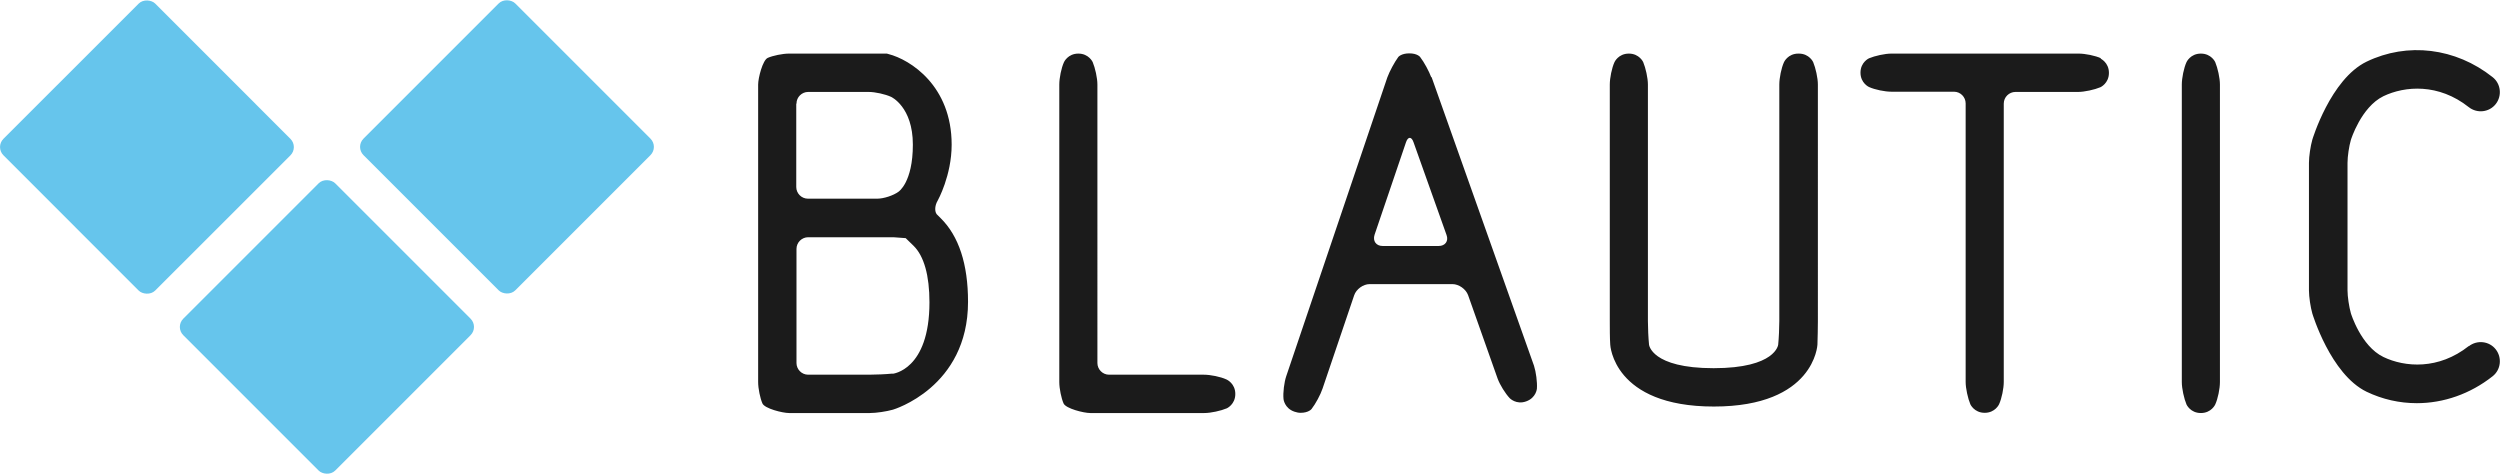
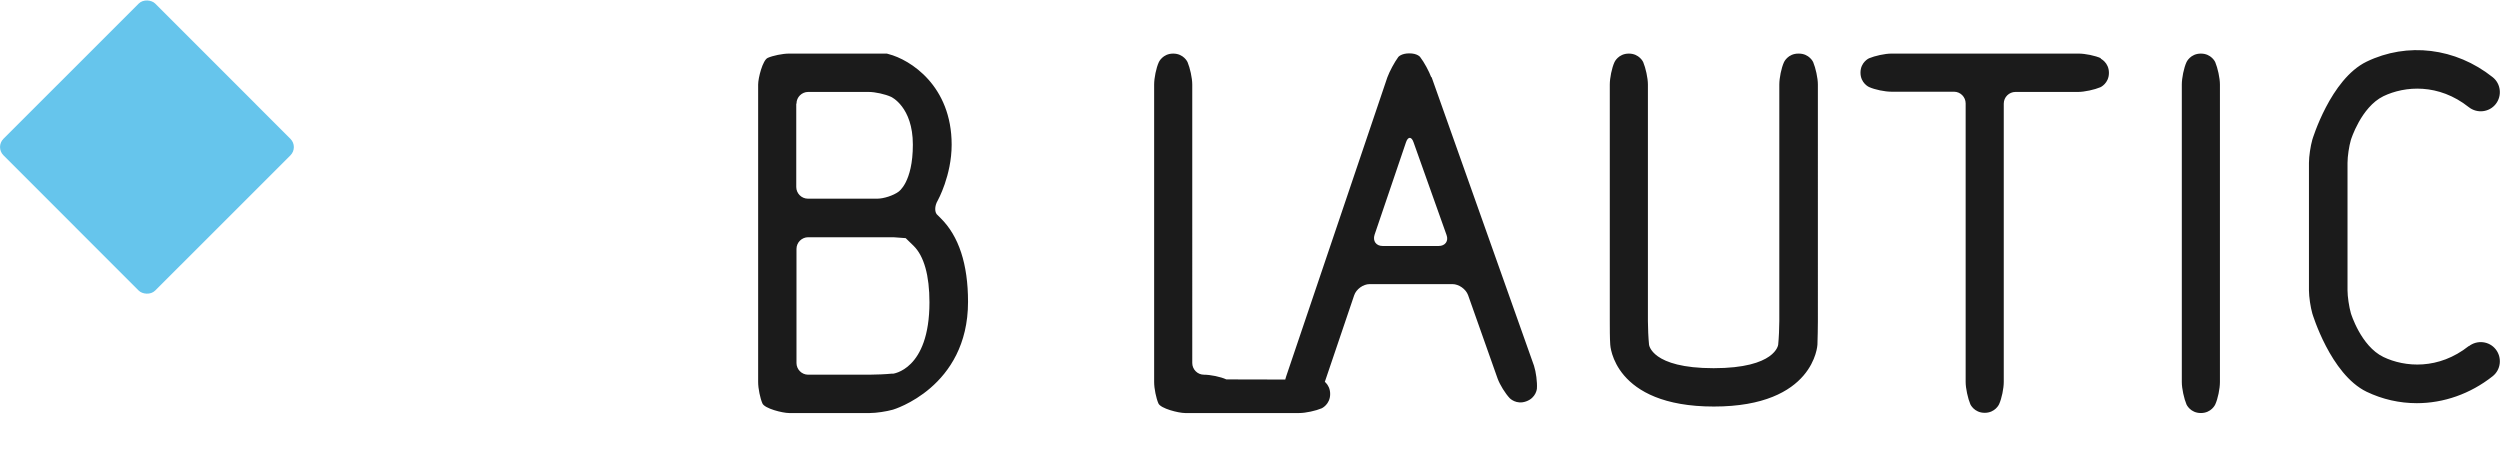
<svg xmlns="http://www.w3.org/2000/svg" id="Capa_2" data-name="Capa 2" viewBox="0 0 111.49 21.13">
  <defs>
    <style>
      .cls-1 {
        fill: #1b1b1b;
      }

      .cls-2 {
        fill: #66c5ec;
      }
    </style>
  </defs>
  <g id="Capa_1-2" data-name="Capa 1">
    <g>
-       <path class="cls-1" d="M98.15,2.39c-.47,0-.64.38-.64.38-.12.26-.21.71-.21,1v13.27c0,.29.1.74.21,1,0,0,.17.38.64.38s.64-.38.64-.38c.12-.26.21-.71.21-1V3.77c0-.29-.1-.74-.21-1,0,0-.17-.38-.64-.38ZM54.69,16.92c-.26-.12-.71-.21-1-.21h-4.23c-.29,0-.52-.24-.52-.52V3.77c0-.29-.1-.74-.21-1,0,0-.17-.38-.64-.38s-.64.38-.64.38c-.12.26-.21.71-.21,1v13.27c0,.29.09.72.19.95s.9.43,1.19.43h5.09c.29,0,.74-.1,1-.21,0,0,.38-.17.38-.64s-.38-.64-.38-.64ZM63.83,3.45c-.1-.27-.32-.68-.5-.91,0,0-.12-.16-.48-.16h0c-.36,0-.49.16-.49.16-.17.23-.39.64-.49.91l-4.51,13.33c-.09.27-.15.73-.12,1.02,0,0,.04.41.49.56.09.03.18.05.27.05.36,0,.49-.17.49-.17.18-.23.4-.64.49-.91l1.41-4.16c.09-.27.4-.5.69-.5h3.69c.29,0,.6.22.7.49l1.32,3.73c.1.27.34.66.54.87,0,0,.29.3.73.14.45-.16.48-.57.48-.57.02-.29-.04-.74-.13-1.02l-4.57-12.88ZM61.66,10.97c-.29,0-.45-.22-.36-.5l1.4-4.12c.09-.27.25-.27.34,0l1.47,4.13c.1.27-.06.49-.35.49h-2.5ZM80.2,2.39c-.47,0-.64.38-.64.38-.12.26-.21.71-.21,1v10.55c0,.29-.02.76-.05,1.05,0,0-.1,1.05-2.88,1.05s-2.88-1.05-2.88-1.05c-.03-.29-.05-.76-.05-1.05V3.77c0-.29-.1-.74-.21-1,0,0-.17-.38-.64-.38s-.64.38-.64.38c-.12.26-.21.71-.21,1v10.55c0,.29,0,.76.02,1.05,0,0,.12,2.76,4.62,2.76s4.62-2.76,4.62-2.76c.01-.29.02-.76.02-1.05V3.77c0-.29-.1-.74-.21-1,0,0-.17-.38-.64-.38ZM93.7,2.6c-.26-.12-.71-.21-1-.21h-8.35c-.29,0-.74.1-1,.21,0,0-.38.17-.38.64s.38.64.38.64c.26.12.71.21,1,.21h2.79c.29,0,.52.24.52.52v12.42c0,.29.1.74.21,1,0,0,.17.38.64.38s.64-.38.64-.38c.12-.26.21-.71.21-1V4.62c0-.29.24-.52.52-.52h2.79c.29,0,.74-.1,1-.21,0,0,.38-.17.38-.64s-.38-.64-.38-.64ZM110.1,15.43c-1.35,1.07-2.85.95-3.81.49-1.01-.49-1.45-1.95-1.45-1.95-.08-.28-.15-.74-.15-1.02v-5.69c0-.29.07-.75.15-1.02,0,0,.45-1.46,1.45-1.95.96-.46,2.46-.58,3.81.49.37.29.91.23,1.2-.14.29-.37.23-.91-.14-1.2-1.65-1.31-3.8-1.57-5.62-.69-1.61.78-2.42,3.48-2.42,3.48-.08.28-.15.74-.15,1.03v5.69c0,.29.07.75.15,1.03,0,0,.81,2.71,2.42,3.49.71.34,1.47.51,2.24.51,1.19,0,2.38-.41,3.38-1.2.37-.29.43-.83.14-1.2-.29-.37-.83-.43-1.2-.14ZM41.82,9.6c-.15-.11-.15-.41,0-.66,0,0,.62-1.11.62-2.49,0-2.62-1.84-3.79-2.82-4.04l-.07-.02c-.08,0-.38,0-.67,0h-3.69c-.29,0-.72.09-.95.19s-.43.9-.43,1.19v13.27c0,.29.09.72.19.95s.9.43,1.19.43h3.6c.29,0,.75-.07,1.03-.15,0,0,3.35-.98,3.35-4.81,0-1.68-.41-2.93-1.22-3.73l-.13-.13ZM35.52,4.62c0-.29.24-.52.52-.52h2.7c.29,0,.74.1,1,.22,0,0,.97.44.97,2.13s-.64,2.1-.64,2.1c-.23.17-.66.31-.95.31h-3.09c-.29,0-.52-.24-.52-.52v-3.71ZM39.81,16.66c-.29.03-.76.05-1.05.05h-2.72c-.29,0-.52-.24-.52-.52v-5.09c0-.29.24-.52.52-.52h3.26c.29,0,.53,0,.54,0s.27.02.55.04c0,0,0,0,.35.34.47.46.71,1.33.71,2.52,0,3.04-1.65,3.19-1.65,3.19Z" />
+       <path class="cls-1" d="M98.15,2.39c-.47,0-.64.38-.64.38-.12.26-.21.71-.21,1v13.27c0,.29.1.74.21,1,0,0,.17.38.64.38s.64-.38.64-.38c.12-.26.21-.71.21-1V3.77c0-.29-.1-.74-.21-1,0,0-.17-.38-.64-.38ZM54.69,16.92c-.26-.12-.71-.21-1-.21c-.29,0-.52-.24-.52-.52V3.77c0-.29-.1-.74-.21-1,0,0-.17-.38-.64-.38s-.64.38-.64.38c-.12.26-.21.71-.21,1v13.27c0,.29.09.72.19.95s.9.43,1.19.43h5.09c.29,0,.74-.1,1-.21,0,0,.38-.17.38-.64s-.38-.64-.38-.64ZM63.83,3.45c-.1-.27-.32-.68-.5-.91,0,0-.12-.16-.48-.16h0c-.36,0-.49.16-.49.16-.17.23-.39.64-.49.91l-4.51,13.33c-.09.27-.15.73-.12,1.02,0,0,.04.41.49.56.09.03.18.05.27.05.36,0,.49-.17.49-.17.18-.23.4-.64.49-.91l1.41-4.16c.09-.27.4-.5.69-.5h3.69c.29,0,.6.22.7.49l1.32,3.73c.1.27.34.66.54.87,0,0,.29.3.73.14.45-.16.48-.57.48-.57.02-.29-.04-.74-.13-1.02l-4.57-12.88ZM61.66,10.97c-.29,0-.45-.22-.36-.5l1.4-4.12c.09-.27.25-.27.34,0l1.47,4.13c.1.27-.06.49-.35.49h-2.5ZM80.2,2.39c-.47,0-.64.38-.64.38-.12.26-.21.71-.21,1v10.55c0,.29-.02.76-.05,1.05,0,0-.1,1.05-2.88,1.05s-2.88-1.05-2.88-1.05c-.03-.29-.05-.76-.05-1.05V3.77c0-.29-.1-.74-.21-1,0,0-.17-.38-.64-.38s-.64.38-.64.38c-.12.26-.21.71-.21,1v10.55c0,.29,0,.76.02,1.05,0,0,.12,2.76,4.62,2.76s4.62-2.76,4.62-2.76c.01-.29.02-.76.02-1.05V3.77c0-.29-.1-.74-.21-1,0,0-.17-.38-.64-.38ZM93.7,2.6c-.26-.12-.71-.21-1-.21h-8.35c-.29,0-.74.1-1,.21,0,0-.38.17-.38.64s.38.64.38.64c.26.12.71.21,1,.21h2.79c.29,0,.52.24.52.52v12.42c0,.29.1.74.21,1,0,0,.17.38.64.38s.64-.38.64-.38c.12-.26.21-.71.21-1V4.62c0-.29.24-.52.52-.52h2.79c.29,0,.74-.1,1-.21,0,0,.38-.17.38-.64s-.38-.64-.38-.64ZM110.1,15.43c-1.35,1.07-2.85.95-3.81.49-1.01-.49-1.45-1.95-1.45-1.95-.08-.28-.15-.74-.15-1.02v-5.69c0-.29.07-.75.15-1.02,0,0,.45-1.46,1.45-1.95.96-.46,2.46-.58,3.81.49.37.29.91.23,1.2-.14.29-.37.23-.91-.14-1.2-1.65-1.31-3.8-1.57-5.62-.69-1.61.78-2.42,3.48-2.42,3.48-.08.28-.15.74-.15,1.03v5.69c0,.29.07.75.15,1.03,0,0,.81,2.71,2.42,3.49.71.34,1.47.51,2.24.51,1.19,0,2.38-.41,3.38-1.2.37-.29.43-.83.14-1.2-.29-.37-.83-.43-1.2-.14ZM41.82,9.6c-.15-.11-.15-.41,0-.66,0,0,.62-1.11.62-2.49,0-2.62-1.84-3.79-2.82-4.04l-.07-.02c-.08,0-.38,0-.67,0h-3.69c-.29,0-.72.09-.95.19s-.43.9-.43,1.19v13.27c0,.29.09.72.19.95s.9.43,1.19.43h3.6c.29,0,.75-.07,1.03-.15,0,0,3.35-.98,3.35-4.81,0-1.68-.41-2.93-1.22-3.73l-.13-.13ZM35.52,4.62c0-.29.24-.52.52-.52h2.7c.29,0,.74.1,1,.22,0,0,.97.44.97,2.13s-.64,2.1-.64,2.1c-.23.17-.66.31-.95.31h-3.09c-.29,0-.52-.24-.52-.52v-3.71ZM39.81,16.66c-.29.03-.76.05-1.05.05h-2.72c-.29,0-.52-.24-.52-.52v-5.09c0-.29.24-.52.52-.52h3.26c.29,0,.53,0,.54,0s.27.02.55.04c0,0,0,0,.35.34.47.46.71,1.33.71,2.52,0,3.04-1.65,3.19-1.65,3.19Z" />
      <rect class="cls-2" x="1.76" y="1.77" width="9.57" height="9.57" rx=".52" ry=".52" transform="translate(-2.71 6.55) rotate(-44.99)" />
-       <rect class="cls-2" x="9.79" y="9.79" width="9.58" height="9.58" rx=".52" ry=".52" transform="translate(-6.04 14.58) rotate(-45)" />
-       <rect class="cls-2" x="17.82" y="1.77" width="9.57" height="9.57" rx=".52" ry=".52" transform="translate(1.99 17.9) rotate(-45)" />
    </g>
  </g>
</svg>